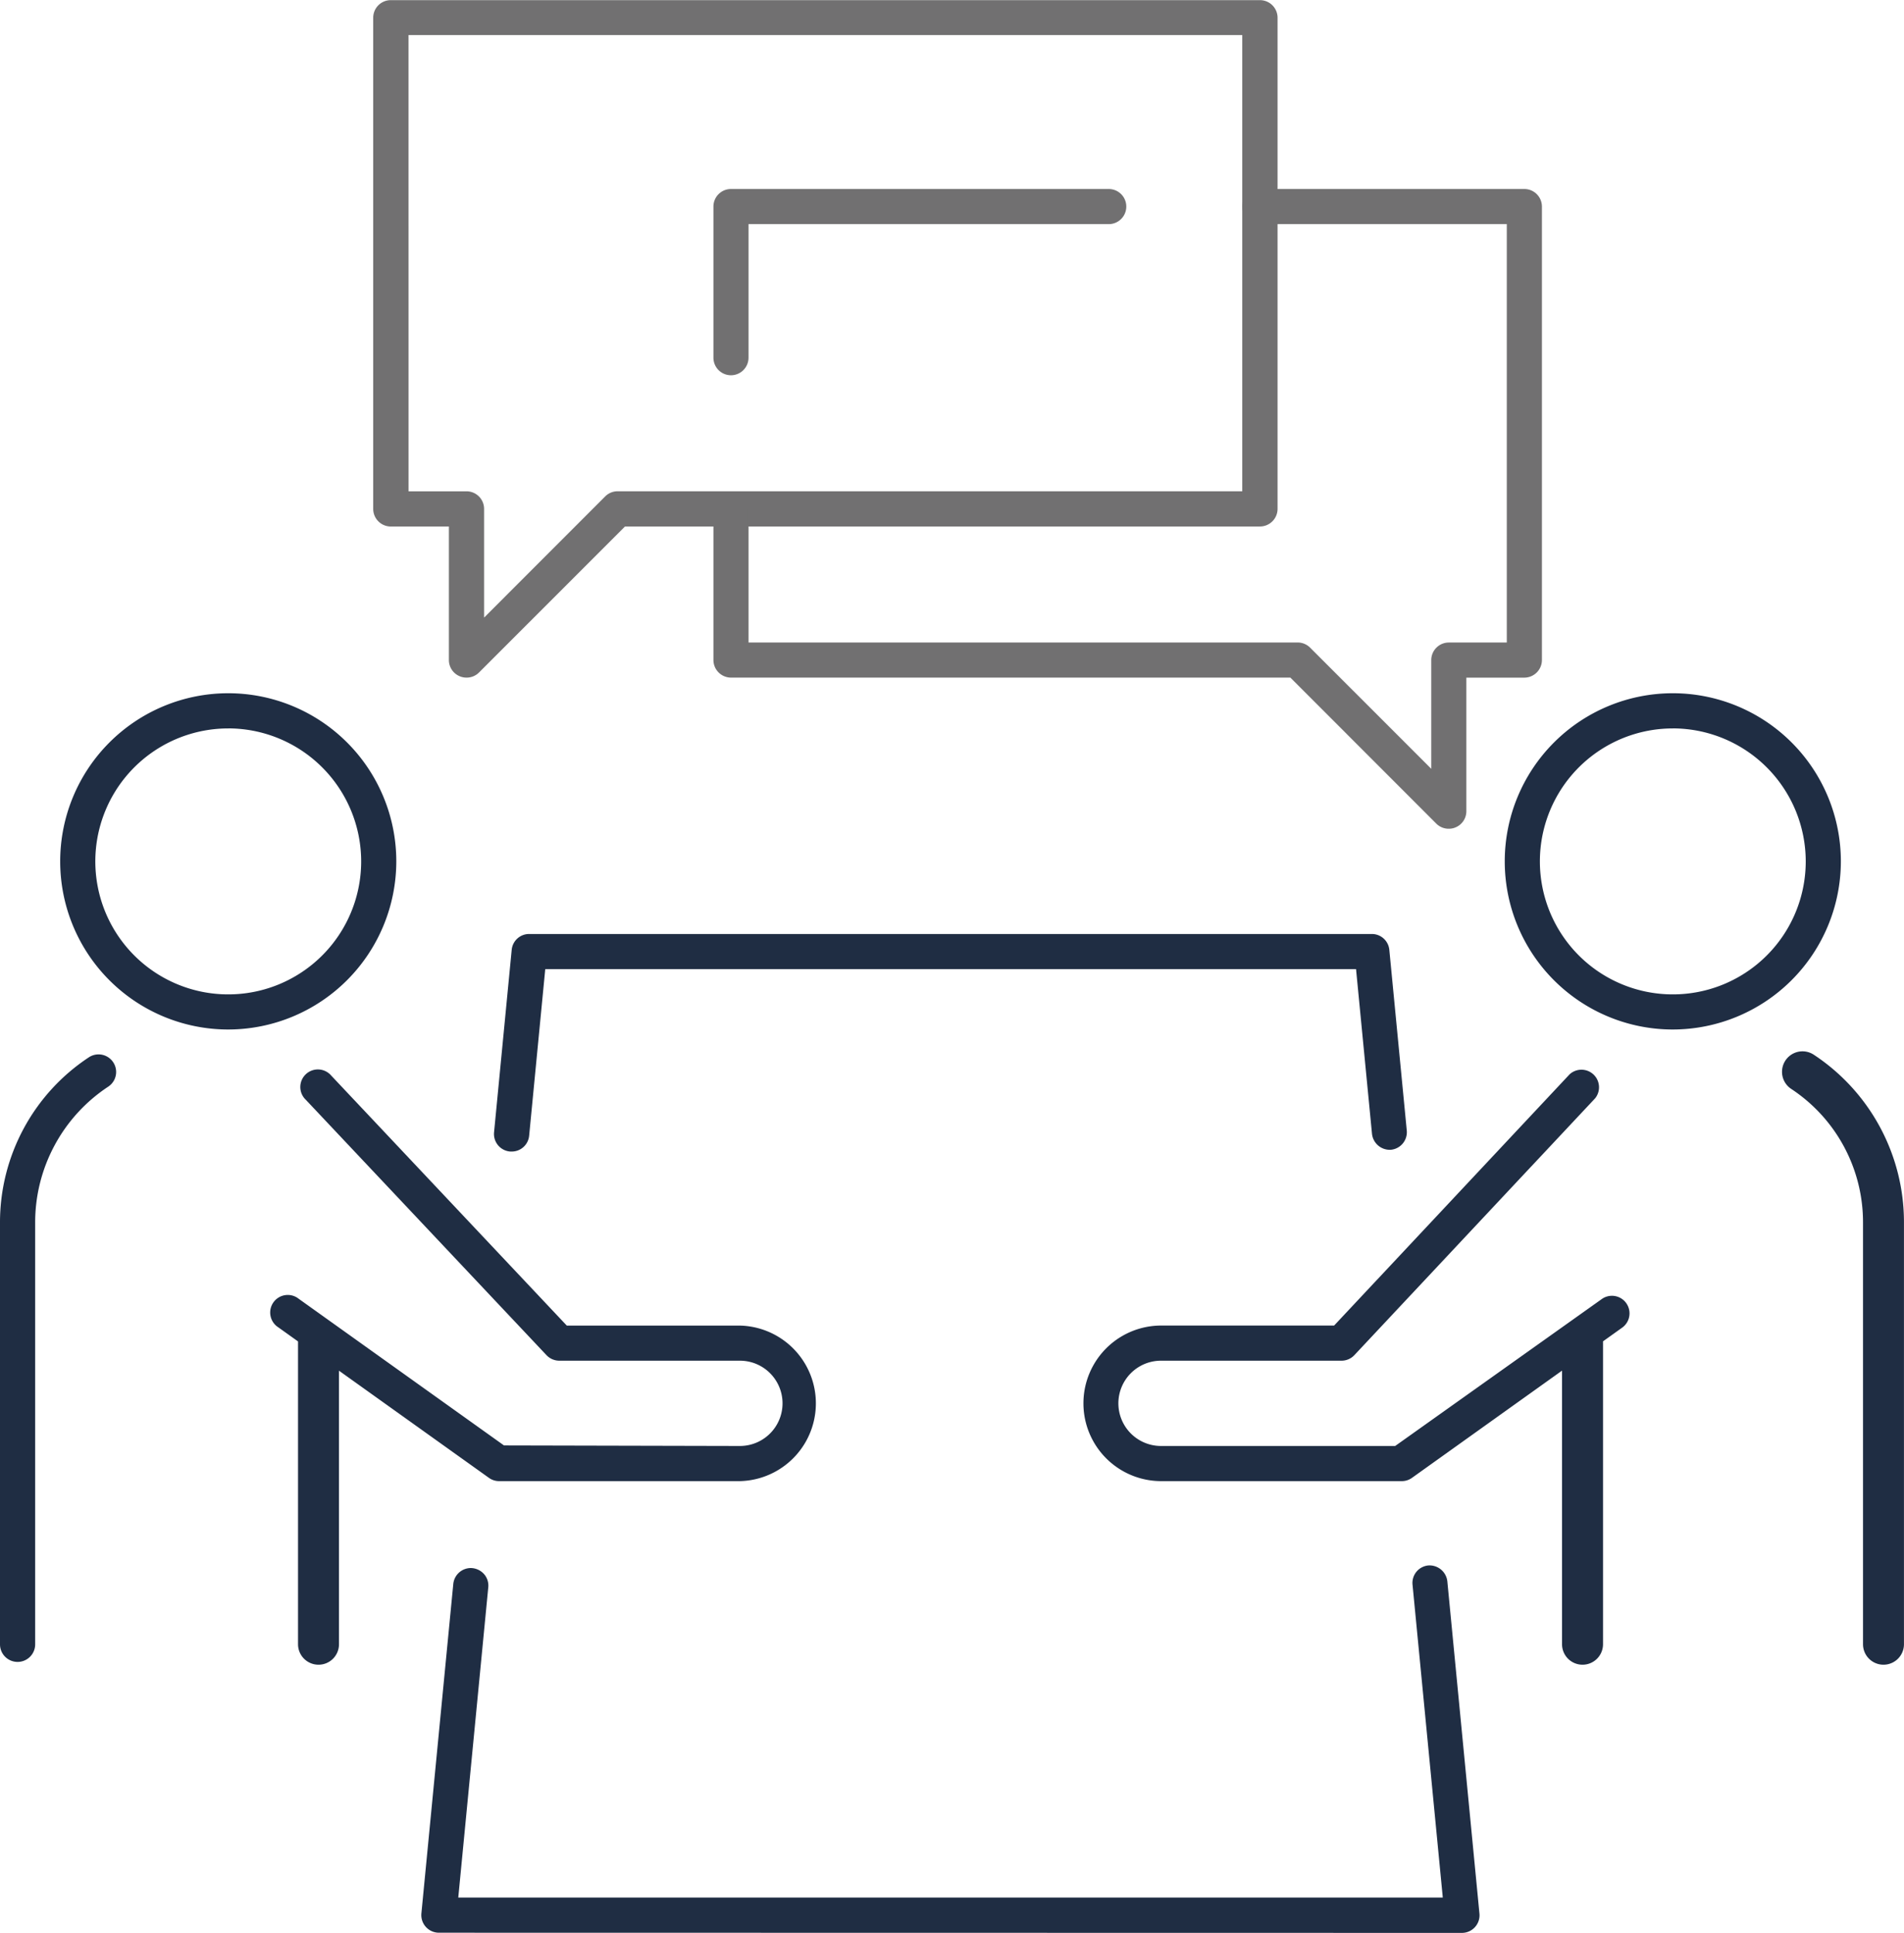
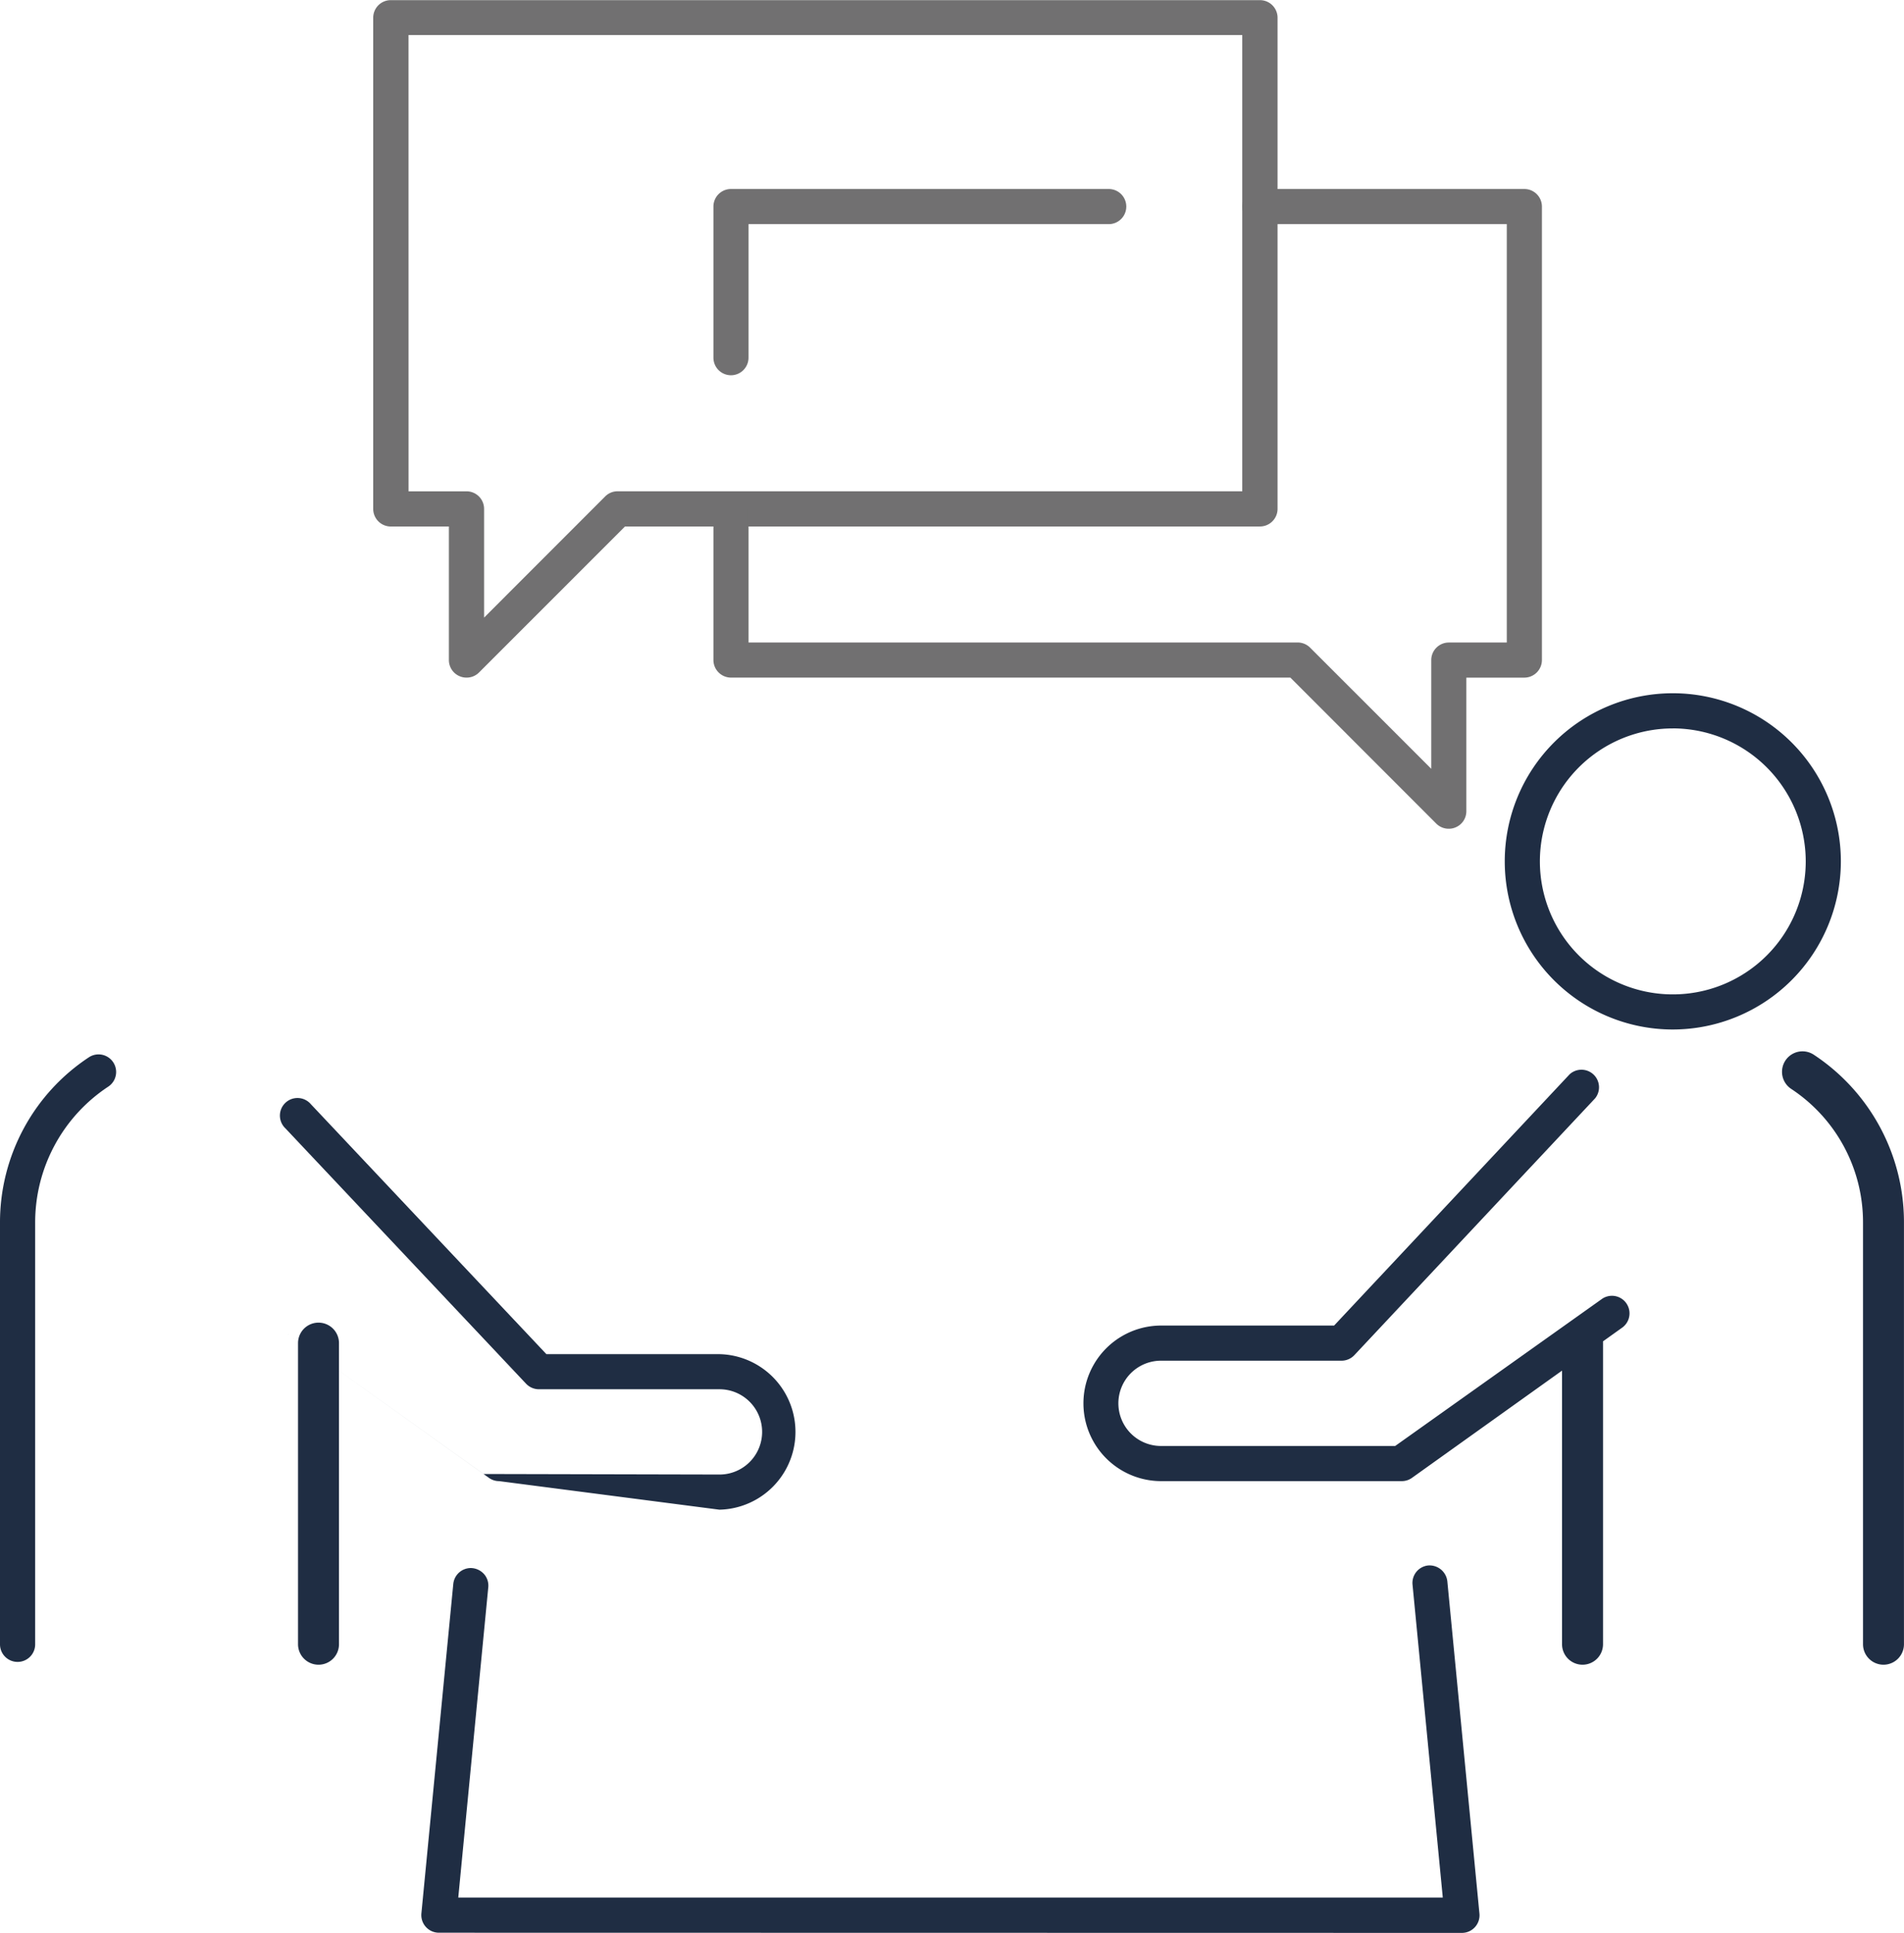
<svg xmlns="http://www.w3.org/2000/svg" width="52.354" height="53.122" viewBox="0 0 52.354 53.122">
  <g id="グループ_33921" data-name="グループ 33921" transform="translate(-30.564 -6420.726)">
    <g id="g2540" transform="translate(30.564 6439.781)">
-       <path id="パス_109038" data-name="パス 109038" d="M2113.362,6793.5a.483.483,0,0,1-.435-.527l.485-5.016a.481.481,0,0,1,.481-.435h23.171a.482.482,0,0,1,.48.435l.48,4.968a.485.485,0,0,1-.434.527h0a.491.491,0,0,1-.522-.434l-.439-4.531h-22.294l-.443,4.578a.48.48,0,0,1-.48.436Z" transform="translate(-2099.342 -6780.906)" fill="#1f2d43" />
      <path id="パス_109039" data-name="パス 109039" d="M2109.672,6830.065a.484.484,0,0,1-.481-.531l.877-9.056a.486.486,0,0,1,.489-.436.5.5,0,0,1,.365.176.479.479,0,0,1,.108.354l-.825,8.526h27.071l-.832-8.6a.482.482,0,0,1,.434-.527h0a.492.492,0,0,1,.523.434l.883,9.134a.484.484,0,0,1-.48.531Z" transform="translate(-2097.604 -6795.999)" fill="#1f2d43" />
      <g id="g2508">
-         <path id="パス_109040" data-name="パス 109040" d="M2095.242,6784.387a4.621,4.621,0,1,1,4.62-4.622A4.626,4.626,0,0,1,2095.242,6784.387Zm0-8.275a3.655,3.655,0,1,0,3.654,3.653A3.658,3.658,0,0,0,2095.242,6776.111Z" transform="translate(-2088.965 -6775.146)" fill="#1f2d43" />
-         <path id="パス_109041" data-name="パス 109041" d="M2107.728,6805.809a.477.477,0,0,1-.28-.09l-5.793-4.138a.483.483,0,1,1,.561-.785l5.646,4.032,6.487.015a1.172,1.172,0,0,0,0-2.344h-4.966a.487.487,0,0,1-.352-.152l-6.62-7.021a.483.483,0,1,1,.7-.664l6.478,6.872h4.757a2.138,2.138,0,0,1,0,4.275Z" transform="translate(-2094.004 -6784.155)" fill="#1f2d43" />
+         <path id="パス_109041" data-name="パス 109041" d="M2107.728,6805.809a.477.477,0,0,1-.28-.09l-5.793-4.138l5.646,4.032,6.487.015a1.172,1.172,0,0,0,0-2.344h-4.966a.487.487,0,0,1-.352-.152l-6.62-7.021a.483.483,0,1,1,.7-.664l6.478,6.872h4.757a2.138,2.138,0,0,1,0,4.275Z" transform="translate(-2094.004 -6784.155)" fill="#1f2d43" />
        <path id="パス_109042" data-name="パス 109042" d="M2088.009,6810.4a.483.483,0,0,1-.484-.483v-11.585a5.435,5.435,0,0,1,2.444-4.55.483.483,0,1,1,.532.807,4.47,4.47,0,0,0-2.009,3.743v11.585A.483.483,0,0,1,2088.009,6810.4Z" transform="translate(-2087.525 -6783.777)" fill="#1f2d43" />
        <path id="パス_109043" data-name="パス 109043" d="M2103.413,6816.894a.563.563,0,0,1-.563-.562v-8.277a.563.563,0,0,1,1.126,0v8.277A.562.562,0,0,1,2103.413,6816.894Z" transform="translate(-2094.655 -6790.194)" fill="#1f2d43" />
        <path id="パス_109044" data-name="パス 109044" d="M2103.483,6816.883a.483.483,0,0,1-.483-.483v-8.275a.483.483,0,0,1,.966,0v8.275A.483.483,0,0,1,2103.483,6816.883Z" transform="translate(-2094.724 -6790.264)" fill="#1f2d43" />
      </g>
      <g id="g2518" transform="translate(29.791)">
        <path id="パス_109045" data-name="パス 109045" d="M2169.519,6784.387a4.621,4.621,0,1,1,4.621-4.622A4.627,4.627,0,0,1,2169.519,6784.387Zm0-8.275a3.655,3.655,0,1,0,3.655,3.653A3.659,3.659,0,0,0,2169.519,6776.111Z" transform="translate(-2153.313 -6775.146)" fill="#1f2d43" />
        <path id="パス_109046" data-name="パス 109046" d="M2145.372,6805.776a2.138,2.138,0,1,1,0-4.276h4.755l6.478-6.908a.483.483,0,0,1,.7.661l-6.62,7.059a.484.484,0,0,1-.353.154h-4.965a1.172,1.172,0,0,0,0,2.344h6.439l5.693-4.047a.483.483,0,0,1,.562.785l-5.794,4.139a.481.481,0,0,1-.28.089Z" transform="translate(-2143.234 -6784.122)" fill="#1f2d43" />
        <path id="パス_109047" data-name="パス 109047" d="M2181.944,6810.407a.563.563,0,0,1-.563-.563v-11.586a4.39,4.39,0,0,0-1.974-3.677.563.563,0,1,1,.62-.94,5.514,5.514,0,0,1,2.48,4.617v11.586A.563.563,0,0,1,2181.944,6810.407Z" transform="translate(-2159.945 -6783.707)" fill="#1f2d43" />
        <path id="パス_109048" data-name="パス 109048" d="M2182.014,6810.4a.483.483,0,0,1-.483-.483v-11.585a4.47,4.47,0,0,0-2.01-3.743.483.483,0,0,1,.267-.887.479.479,0,0,1,.265.08,5.435,5.435,0,0,1,2.444,4.55v11.585A.483.483,0,0,1,2182.014,6810.4Z" transform="translate(-2160.015 -6783.777)" fill="#1f2d43" />
        <path id="パス_109049" data-name="パス 109049" d="M2168.407,6816.894a.563.563,0,0,1-.564-.562v-8.277a.563.563,0,0,1,1.127,0v8.277A.563.563,0,0,1,2168.407,6816.894Z" transform="translate(-2154.683 -6790.194)" fill="#1f2d43" />
        <path id="パス_109050" data-name="パス 109050" d="M2168.476,6816.883a.483.483,0,0,1-.483-.483v-8.275a.483.483,0,0,1,.966,0v8.275A.483.483,0,0,1,2168.476,6816.883Z" transform="translate(-2154.753 -6790.264)" fill="#1f2d43" />
      </g>
    </g>
    <g id="g1236" transform="translate(40.831 6420.726)">
      <path id="パス_109067" data-name="パス 109067" d="M2109.283,6758.137a.472.472,0,0,1-.185-.036.482.482,0,0,1-.3-.446v-3.671H2107.2a.484.484,0,0,1-.483-.483V6740a.483.483,0,0,1,.483-.483H2131.1a.484.484,0,0,1,.484.483v13.5a.484.484,0,0,1-.484.483h-17.459l-4.014,4.013A.478.478,0,0,1,2109.283,6758.137Zm-1.594-5.12h1.594a.483.483,0,0,1,.483.482v2.989l3.33-3.331a.479.479,0,0,1,.341-.141h17.176v-12.539h-22.925Z" transform="translate(-2106.722 -6739.513)" fill="#717071" />
      <path id="パス_109068" data-name="パス 109068" d="M2144.425,6766.81a.479.479,0,0,1-.342-.14l-4.013-4.014h-15.382a.484.484,0,0,1-.482-.483v-4.155a.483.483,0,0,1,.965,0v3.673h15.1a.483.483,0,0,1,.342.142l3.331,3.33v-2.989a.483.483,0,0,1,.483-.482h1.594v-11.5h-6.789a.482.482,0,1,1,0-.965h7.271a.483.483,0,0,1,.484.481v12.466a.485.485,0,0,1-.484.483h-1.594v3.671a.48.48,0,0,1-.3.446A.458.458,0,0,1,2144.425,6766.81Z" transform="translate(-2114.856 -6744.032)" fill="#717071" />
    </g>
    <path id="パス_109069" data-name="パス 109069" d="M2124.688,6754.346a.483.483,0,0,1-.482-.483v-4.155a.482.482,0,0,1,.482-.481h10.388a.482.482,0,1,1,0,.965h-9.905v3.672A.483.483,0,0,1,2124.688,6754.346Z" transform="translate(-2074.025 -323.306)" fill="#717071" />
  </g>
</svg>